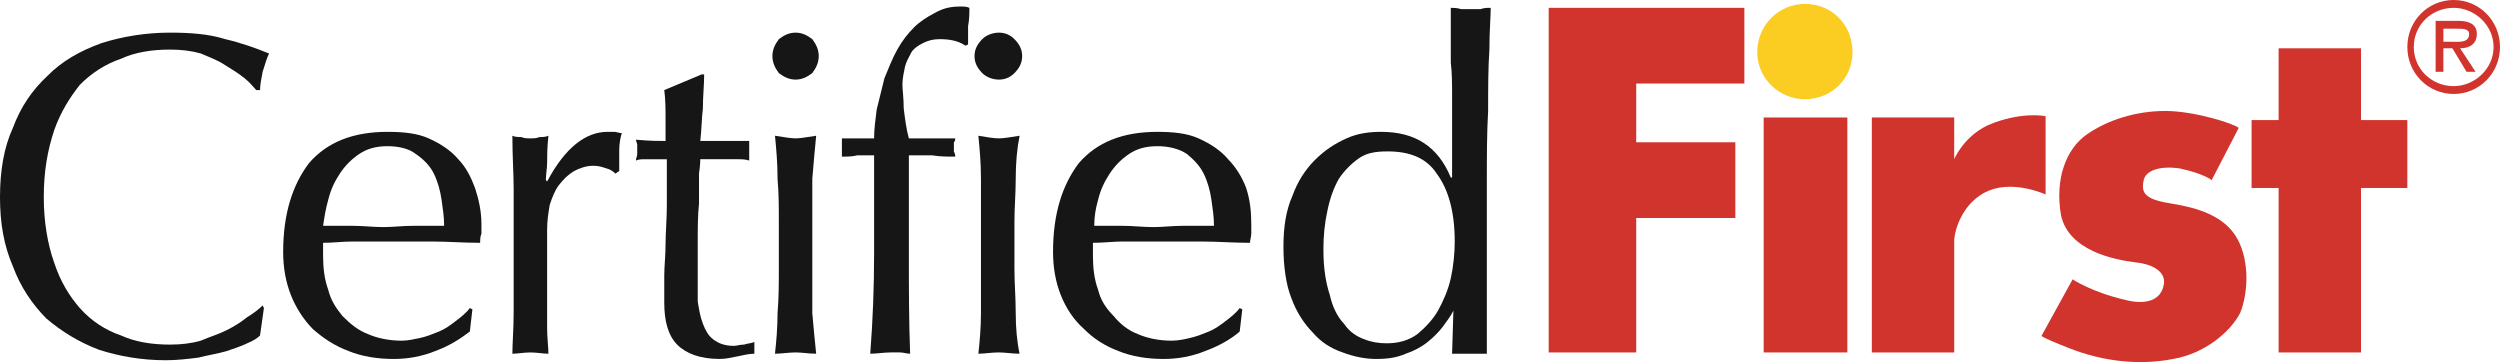
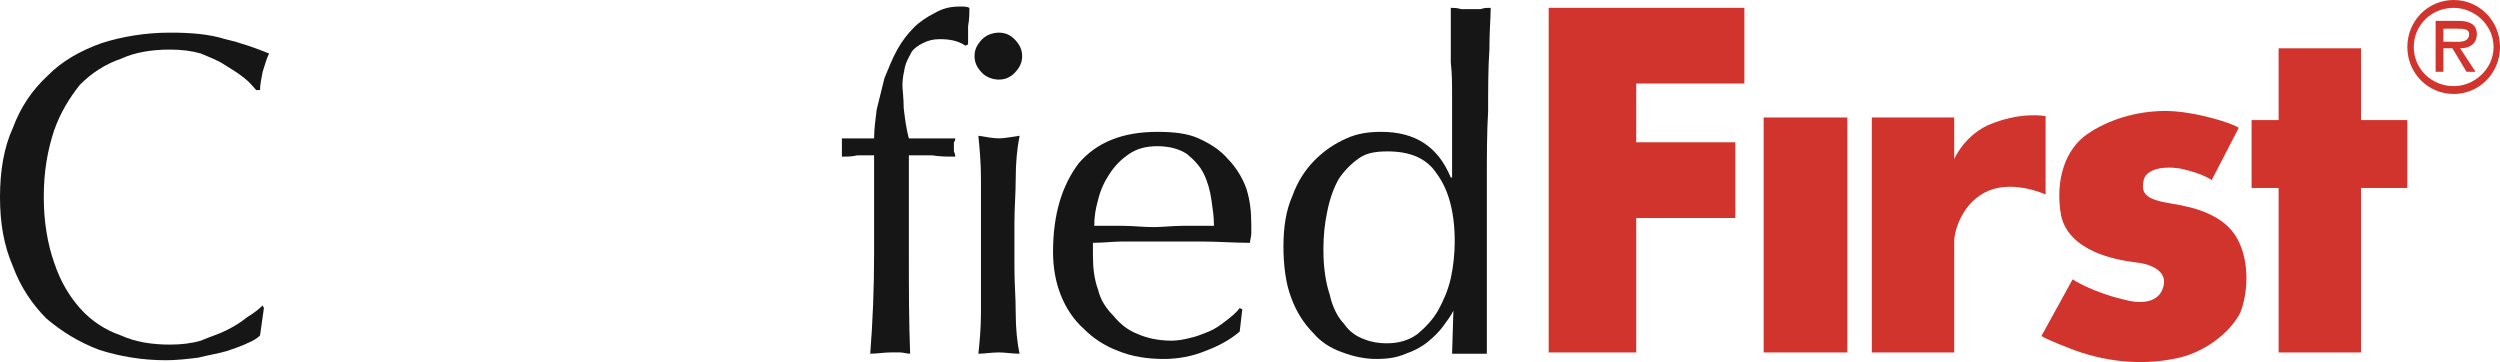
<svg xmlns="http://www.w3.org/2000/svg" width="290" height="42" viewBox="0 0 290 42" fill="none">
  <path d="M28.672 39.824C28.075 40.122 27.179 40.427 26.283 40.73C25.236 41.032 24.193 41.185 22.998 41.486C21.802 41.639 20.46 41.788 19.264 41.788C16.427 41.788 13.889 41.338 11.498 40.58C9.109 39.669 7.168 38.459 5.375 36.945C3.732 35.278 2.389 33.31 1.493 30.886C0.448 28.467 0 25.892 0 22.864C0 19.837 0.448 17.108 1.493 14.839C2.389 12.416 3.733 10.448 5.526 8.781C7.169 7.115 9.259 5.905 11.797 4.996C14.186 4.24 16.875 3.786 19.712 3.786C22.103 3.786 24.193 3.938 26.134 4.542C28.075 4.996 29.717 5.601 31.212 6.208C30.913 6.813 30.764 7.418 30.466 8.327C30.318 9.083 30.167 9.841 30.167 10.446H29.719C29.422 10.143 28.974 9.537 28.377 9.083C27.629 8.478 26.884 8.024 26.136 7.569C25.24 6.964 24.344 6.661 23.299 6.206C22.252 5.903 21.058 5.752 19.714 5.752C17.624 5.752 15.681 6.055 14.04 6.813C12.245 7.418 10.602 8.48 9.259 9.843C8.064 11.357 7.019 13.023 6.273 15.142C5.528 17.414 5.078 19.837 5.078 22.864C5.078 25.739 5.526 28.314 6.273 30.435C7.019 32.705 8.066 34.37 9.259 35.733C10.602 37.247 12.245 38.306 14.038 38.913C15.681 39.669 17.622 39.973 19.712 39.973C21.056 39.973 22.25 39.824 23.297 39.518C24.342 39.064 25.387 38.762 26.283 38.306C27.179 37.852 27.927 37.399 28.672 36.792C29.418 36.338 30.017 35.882 30.465 35.431L30.613 35.733L30.165 38.913C29.866 39.217 29.418 39.518 28.672 39.824Z" fill="#161616" />
-   <path d="M41.663 17.866C40.767 18.471 40.02 19.227 39.423 20.136C38.826 21.045 38.378 21.954 38.078 23.166C37.781 24.225 37.63 25.134 37.481 26.194C38.675 26.194 39.72 26.194 40.916 26.194C42.111 26.194 43.307 26.344 44.5 26.344C45.545 26.344 46.739 26.194 47.934 26.194C49.13 26.194 50.326 26.194 51.519 26.194C51.519 25.132 51.369 24.223 51.22 23.166C51.071 22.104 50.772 21.045 50.324 20.136C49.876 19.227 49.128 18.47 48.234 17.866C47.486 17.261 46.291 16.958 44.949 16.958C43.606 16.958 42.559 17.261 41.663 17.866ZM35.84 18.928C37.93 16.505 40.916 15.295 44.949 15.295C46.741 15.295 48.383 15.446 49.727 16.051C51.071 16.656 52.265 17.414 53.161 18.473C54.057 19.382 54.654 20.594 55.102 21.805C55.55 23.168 55.848 24.531 55.848 26.045C55.848 26.499 55.848 26.8 55.848 27.106C55.699 27.41 55.699 27.862 55.699 28.167C53.756 28.167 51.965 28.015 50.023 28.015C48.232 28.015 46.289 28.015 44.348 28.015C43.303 28.015 42.107 28.015 40.912 28.015C39.718 28.015 38.673 28.167 37.478 28.167C37.478 28.316 37.478 28.618 37.478 28.923V29.679C37.478 31.04 37.627 32.405 38.075 33.614C38.374 34.826 38.971 35.735 39.718 36.645C40.614 37.552 41.511 38.308 42.704 38.762C43.749 39.217 45.093 39.518 46.587 39.518C47.332 39.518 47.929 39.366 48.676 39.217C49.422 39.064 50.169 38.762 50.915 38.461C51.66 38.159 52.259 37.705 52.856 37.248C53.453 36.792 54.051 36.338 54.5 35.735L54.799 35.884L54.5 38.461C53.304 39.367 52.108 40.123 50.467 40.73C48.974 41.338 47.33 41.641 45.688 41.641C43.747 41.641 41.955 41.34 40.462 40.73C38.818 40.123 37.476 39.217 36.28 38.157C35.235 37.094 34.339 35.733 33.742 34.221C33.146 32.707 32.846 31.04 32.846 29.225C32.854 24.832 33.899 21.501 35.84 18.928Z" fill="#161616" />
-   <path d="M70.335 19.533C69.887 19.38 69.439 19.229 68.842 19.229C67.946 19.229 67.199 19.533 66.602 19.837C65.856 20.291 65.408 20.745 64.809 21.501C64.361 22.106 64.064 22.864 63.765 23.773C63.616 24.681 63.465 25.59 63.465 26.65V32.554C63.465 34.979 63.465 36.794 63.465 38.005C63.465 39.215 63.616 40.274 63.616 41.032C63.019 41.032 62.272 40.883 61.526 40.883C60.779 40.883 60.033 41.032 59.436 41.032C59.436 39.824 59.585 38.157 59.585 36.189C59.585 34.068 59.585 31.495 59.585 28.467V26.799C59.585 25.438 59.585 23.771 59.585 21.954C59.585 20.136 59.436 18.17 59.436 15.747C59.734 15.898 60.182 15.898 60.481 15.898C60.78 16.051 61.227 16.051 61.528 16.051C61.825 16.051 62.273 16.051 62.573 15.898C62.872 15.898 63.318 15.898 63.62 15.747C63.469 17.108 63.469 18.017 63.469 18.775C63.469 19.533 63.318 20.289 63.318 20.894L63.469 21.047C65.559 17.11 67.948 15.293 70.488 15.293C70.785 15.293 71.085 15.293 71.233 15.293C71.533 15.293 71.83 15.444 72.13 15.444C71.979 15.898 71.83 16.656 71.83 17.414C71.83 18.323 71.83 19.229 71.83 19.837L71.382 20.138C71.231 19.987 70.932 19.684 70.335 19.533Z" fill="#161616" />
-   <path d="M81.684 8.631C81.684 9.843 81.534 11.204 81.534 12.567C81.385 13.779 81.385 15.142 81.234 16.352C81.683 16.352 82.43 16.352 83.475 16.352C84.52 16.352 85.713 16.352 86.909 16.352C86.909 16.352 86.909 16.656 86.909 16.807V18.017C86.909 18.321 86.909 18.471 86.909 18.622C86.461 18.47 86.013 18.47 85.416 18.47C84.968 18.47 84.52 18.47 83.923 18.47H81.234C81.234 18.622 81.234 19.077 81.086 20.136C81.086 21.198 81.086 22.255 81.086 23.62C80.937 24.981 80.937 26.495 80.937 28.011C80.937 29.525 80.937 30.886 80.937 31.947C80.937 33.007 80.937 33.915 80.937 34.975C81.086 35.882 81.234 36.79 81.534 37.548C81.833 38.304 82.131 38.913 82.729 39.364C83.326 39.822 84.074 40.12 85.119 40.12C85.418 40.12 85.864 39.971 86.314 39.971C86.762 39.822 87.21 39.822 87.508 39.669V41.03C86.911 41.03 86.314 41.183 85.567 41.336C84.819 41.485 84.222 41.637 83.475 41.637C81.234 41.637 79.593 41.03 78.548 39.971C77.501 38.911 77.055 37.245 77.055 35.124C77.055 34.064 77.055 33.007 77.055 31.947C77.055 30.884 77.205 29.677 77.205 28.312C77.205 26.951 77.354 25.436 77.354 23.771C77.354 22.257 77.354 20.44 77.354 18.471H75.71C75.411 18.471 75.114 18.471 74.814 18.471C74.515 18.471 74.067 18.471 73.768 18.624C73.768 18.321 73.918 18.17 73.918 17.868C73.918 17.716 73.918 17.565 73.918 17.263C73.918 17.11 73.918 16.96 73.918 16.809C73.918 16.656 73.768 16.354 73.768 16.204C75.411 16.354 76.456 16.354 77.204 16.354C77.204 15.749 77.204 14.841 77.204 13.781C77.204 12.722 77.204 11.511 77.053 10.45L81.383 8.633L81.684 8.631Z" fill="#161616" />
-   <path d="M90.196 20.743C90.196 18.926 90.048 17.261 89.897 15.747C90.942 15.898 91.689 16.051 92.286 16.051C92.883 16.051 93.63 15.898 94.675 15.747C94.527 17.261 94.376 18.928 94.227 20.743C94.227 22.41 94.227 24.075 94.227 25.739V31.191C94.227 32.854 94.227 34.52 94.227 36.336C94.376 38.003 94.527 39.669 94.675 41.03C93.779 41.03 93.034 40.881 92.286 40.881C91.541 40.881 90.642 41.03 89.897 41.03C90.048 39.669 90.196 38.003 90.196 36.336C90.345 34.52 90.345 32.854 90.345 31.191V25.739C90.345 24.075 90.345 22.41 90.196 20.743ZM90.345 4.542C90.942 4.087 91.541 3.786 92.286 3.786C93.034 3.786 93.63 4.087 94.227 4.542C94.675 5.147 94.973 5.752 94.973 6.51C94.973 7.266 94.674 7.871 94.227 8.478C93.63 8.932 93.034 9.234 92.286 9.234C91.541 9.234 90.942 8.93 90.345 8.478C89.897 7.871 89.6 7.266 89.6 6.51C89.6 5.754 89.899 5.149 90.345 4.542Z" fill="#161616" />
  <path d="M109.012 4.542C108.267 4.542 107.668 4.694 107.071 4.996C106.474 5.299 106.024 5.601 105.727 6.057C105.428 6.662 105.13 7.117 104.981 7.724C104.831 8.48 104.682 9.085 104.682 9.843C104.682 10.448 104.831 11.357 104.831 12.567C104.981 13.779 105.13 14.989 105.428 16.051C106.324 16.051 107.22 16.051 108.114 16.051C109.011 16.051 109.907 16.051 110.803 16.051C110.803 16.202 110.803 16.352 110.652 16.505C110.652 16.809 110.652 16.96 110.652 17.11C110.652 17.263 110.652 17.414 110.652 17.565C110.803 17.868 110.803 18.019 110.803 18.17C109.907 18.17 109.011 18.17 108.114 18.017C107.218 18.017 106.324 18.017 105.428 18.017C105.428 21.954 105.428 25.739 105.428 29.525C105.428 33.308 105.428 37.247 105.576 41.03C105.128 41.03 104.831 40.881 104.381 40.881H103.336C102.59 40.881 101.692 41.03 100.947 41.03C101.246 37.247 101.395 33.308 101.395 29.525C101.395 25.89 101.395 21.954 101.395 18.017C100.798 18.017 100.199 18.017 99.454 18.017C98.857 18.17 98.26 18.17 97.661 18.17C97.661 18.017 97.661 17.866 97.661 17.565C97.661 17.414 97.661 17.261 97.661 17.11C97.661 16.96 97.661 16.809 97.661 16.505C97.661 16.352 97.661 16.202 97.661 16.051C98.258 16.051 98.857 16.051 99.603 16.051C100.199 16.051 100.796 16.051 101.395 16.051C101.395 14.989 101.544 13.93 101.694 12.72C101.994 11.509 102.291 10.297 102.59 9.085C103.038 8.025 103.487 6.815 104.083 5.754C104.68 4.694 105.277 3.938 106.024 3.18C106.621 2.575 107.518 1.968 108.416 1.514C109.46 0.909 110.357 0.758 111.402 0.758C111.85 0.758 112.149 0.758 112.448 0.911C112.448 1.516 112.448 2.274 112.298 3.03C112.298 3.635 112.298 4.393 112.298 5.149L111.998 5.299C111.102 4.694 110.059 4.542 109.012 4.542Z" fill="#161616" />
  <path d="M113.791 20.743C113.791 18.926 113.64 17.261 113.491 15.747C114.388 15.898 115.284 16.051 115.883 16.051C116.479 16.051 117.225 15.898 118.272 15.747C117.972 17.261 117.824 18.928 117.824 20.743C117.824 22.41 117.675 24.075 117.675 25.739V31.191C117.675 32.854 117.824 34.52 117.824 36.336C117.824 38.003 117.974 39.669 118.272 41.03C117.376 41.03 116.628 40.881 115.883 40.881C114.986 40.881 114.239 41.03 113.491 41.03C113.642 39.669 113.791 38.003 113.791 36.336C113.791 34.52 113.791 32.854 113.791 31.191V25.739C113.791 24.075 113.791 22.41 113.791 20.743ZM113.941 4.542C114.39 4.087 115.135 3.786 115.883 3.786C116.628 3.786 117.225 4.087 117.675 4.542C118.272 5.147 118.571 5.752 118.571 6.51C118.571 7.266 118.274 7.871 117.675 8.478C117.227 8.932 116.63 9.234 115.883 9.234C115.135 9.234 114.39 8.93 113.941 8.478C113.345 7.871 113.045 7.266 113.045 6.51C113.043 5.754 113.343 5.149 113.941 4.542Z" fill="#161616" />
  <path d="M130.965 17.866C130.069 18.471 129.322 19.227 128.727 20.136C128.13 21.045 127.68 21.954 127.382 23.166C127.083 24.225 126.934 25.134 126.934 26.194C127.979 26.194 129.175 26.194 130.22 26.194C131.413 26.194 132.609 26.344 133.802 26.344C134.849 26.344 136.043 26.194 137.237 26.194C138.432 26.194 139.626 26.194 140.821 26.194C140.821 25.132 140.673 24.223 140.522 23.166C140.373 22.104 140.074 21.045 139.626 20.136C139.178 19.227 138.432 18.47 137.685 17.866C136.788 17.261 135.595 16.958 134.249 16.958C132.906 16.958 131.861 17.261 130.965 17.866ZM125.14 18.928C127.23 16.505 130.218 15.295 134.249 15.295C136.041 15.295 137.685 15.446 139.029 16.051C140.373 16.656 141.569 17.414 142.463 18.473C143.359 19.382 144.107 20.594 144.553 21.805C145.001 23.168 145.15 24.531 145.15 26.045C145.15 26.499 145.15 26.8 145.15 27.106C145.15 27.41 144.999 27.862 144.999 28.167C143.058 28.167 141.266 28.015 139.324 28.015C137.532 28.015 135.591 28.015 133.65 28.015C132.605 28.015 131.409 28.015 130.216 28.015C129.171 28.015 127.975 28.167 126.78 28.167C126.78 28.316 126.78 28.618 126.78 28.923V29.679C126.78 31.04 126.93 32.405 127.379 33.614C127.676 34.826 128.275 35.735 129.171 36.645C129.916 37.552 130.814 38.308 132.008 38.762C133.053 39.217 134.397 39.518 135.89 39.518C136.638 39.518 137.383 39.366 137.98 39.217C138.728 39.064 139.473 38.762 140.221 38.461C140.968 38.159 141.565 37.705 142.162 37.248C142.759 36.794 143.355 36.338 143.805 35.735L144.105 35.884L143.805 38.461C142.76 39.367 141.416 40.123 139.773 40.73C138.28 41.338 136.636 41.641 134.994 41.641C133.053 41.641 131.261 41.34 129.768 40.73C128.126 40.123 126.782 39.217 125.737 38.157C124.541 37.094 123.647 35.733 123.048 34.221C122.451 32.707 122.152 31.04 122.152 29.225C122.154 24.832 123.199 21.501 125.14 18.928Z" fill="#161616" />
  <path d="M154.26 34.221C154.56 35.582 155.156 36.794 155.902 37.55C156.501 38.461 157.395 39.064 158.293 39.366C159.039 39.671 159.935 39.824 160.831 39.824C162.175 39.824 163.371 39.518 164.416 38.76C165.312 38.005 166.208 37.094 166.805 36.034C167.402 34.975 168 33.61 168.298 32.251C168.597 30.886 168.748 29.372 168.748 28.011C168.748 24.527 168.002 21.954 166.656 20.136C165.463 18.319 163.521 17.563 160.982 17.563C159.637 17.563 158.591 17.714 157.696 18.319C156.802 18.924 155.904 19.833 155.307 20.741C154.71 21.801 154.262 23.011 153.963 24.527C153.663 25.89 153.515 27.404 153.515 28.919C153.515 31.193 153.812 32.856 154.26 34.221ZM168.595 36.036C168.296 36.643 167.848 37.248 167.4 37.852C166.952 38.459 166.355 39.064 165.607 39.671C164.862 40.274 163.966 40.73 163.068 41.032C162.023 41.486 160.978 41.639 159.634 41.639C158.291 41.639 156.947 41.338 155.751 40.883C154.407 40.429 153.213 39.671 152.317 38.61C151.27 37.55 150.374 36.189 149.777 34.522C149.179 33.009 148.879 30.888 148.879 28.616C148.879 26.344 149.179 24.378 149.926 22.711C150.523 21.047 151.419 19.684 152.464 18.624C153.66 17.414 154.853 16.656 156.198 16.051C157.542 15.444 158.886 15.295 160.23 15.295C164.113 15.295 166.799 16.96 168.292 20.594H168.443V15.293C168.443 13.93 168.443 12.567 168.443 11.204C168.443 9.843 168.443 8.48 168.292 7.268C168.292 6.057 168.292 4.845 168.292 3.786C168.292 2.726 168.292 1.667 168.292 0.909C168.592 0.909 169.04 0.909 169.488 1.06C169.785 1.06 170.233 1.06 170.681 1.06C170.981 1.06 171.429 1.06 171.728 1.06C172.176 0.909 172.474 0.909 172.922 0.909C172.922 1.968 172.771 3.633 172.771 5.754C172.623 7.873 172.623 10.297 172.623 12.87C172.474 15.444 172.474 18.17 172.474 20.896C172.474 23.622 172.474 26.197 172.474 28.469C172.474 30.89 172.474 33.011 172.474 34.979C172.474 36.947 172.474 39.066 172.474 41.034C171.877 41.034 171.13 41.034 170.531 41.034C169.785 41.034 169.188 41.034 168.441 41.034L168.595 36.036Z" fill="#161616" />
-   <path d="M214.89 6.057C214.89 9.085 212.499 11.508 209.362 11.508C206.376 11.508 203.838 9.083 203.838 6.057C203.838 2.877 206.376 0.454 209.362 0.454C212.499 0.454 214.89 2.877 214.89 6.057Z" fill="#FBCC21" />
  <path d="M202.347 9.69V0.909H179.647V40.883H189.801V25.287H201.299V16.505H189.801V9.69H202.347Z" fill="#D1342C" />
  <path d="M204.586 13.628H214.293V40.883H204.586V13.628Z" fill="#D1342C" />
  <path d="M279.251 13.93H273.876V5.603H264.319V13.93H261.183V21.805H264.319V40.885H273.876V21.805H279.251V13.93Z" fill="#D1342C" />
  <path d="M230.569 14.535C227.73 15.898 226.687 18.471 226.687 18.471V13.628H217.131V40.883H226.687V28.013C226.687 26.65 227.732 23.319 230.722 22.106C233.708 20.894 237.289 22.561 237.289 22.561V13.476C237.289 13.476 234.452 12.87 230.569 14.535Z" fill="#D1342C" />
  <path d="M259.69 14.839L256.553 20.894C256.553 20.894 255.655 20.138 252.822 19.533C250.73 19.229 248.787 19.684 248.64 21.047C248.343 22.561 249.088 23.168 251.924 23.622C254.763 24.076 258.046 24.983 259.539 27.711C261.032 30.437 260.735 34.221 259.84 36.34C258.641 38.61 255.655 41.034 252.074 41.641C248.192 42.397 244.01 41.943 240.126 40.429C236.242 38.915 236.839 38.915 236.839 38.915L240.424 32.405C240.424 32.405 242.662 33.919 246.697 34.826C248.488 35.28 250.728 35.128 251.025 32.858C251.176 31.344 249.386 30.588 247.742 30.437C245.2 30.132 239.976 29.072 239.081 24.985C238.336 20.745 239.676 17.263 242.067 15.598C244.455 13.932 247.742 12.872 251.176 12.872C254.61 12.872 259.24 14.384 259.69 14.839Z" fill="#D1342C" />
  <path d="M284.478 4.845C285.224 4.845 286.419 4.996 286.419 3.936C286.419 3.329 285.673 3.329 285.073 3.329H283.433V4.843H284.478V4.845ZM287.165 8.327H286.12L284.476 5.601H283.431V8.327H282.533V2.423H285.222C286.267 2.423 287.313 2.726 287.313 3.936C287.313 5.147 286.415 5.601 285.372 5.601L287.165 8.327ZM289.254 5.45C289.254 2.875 287.016 0.909 284.629 0.909C282.087 0.909 279.999 2.877 279.999 5.45C279.999 8.024 282.087 9.992 284.629 9.992C287.014 9.994 289.254 8.025 289.254 5.45ZM279.251 5.45C279.251 2.423 281.639 0 284.627 0C287.613 0 290 2.423 290 5.45C290 8.478 287.613 10.9 284.627 10.9C281.639 10.9 279.251 8.48 279.251 5.45Z" fill="#D1342C" />
</svg>